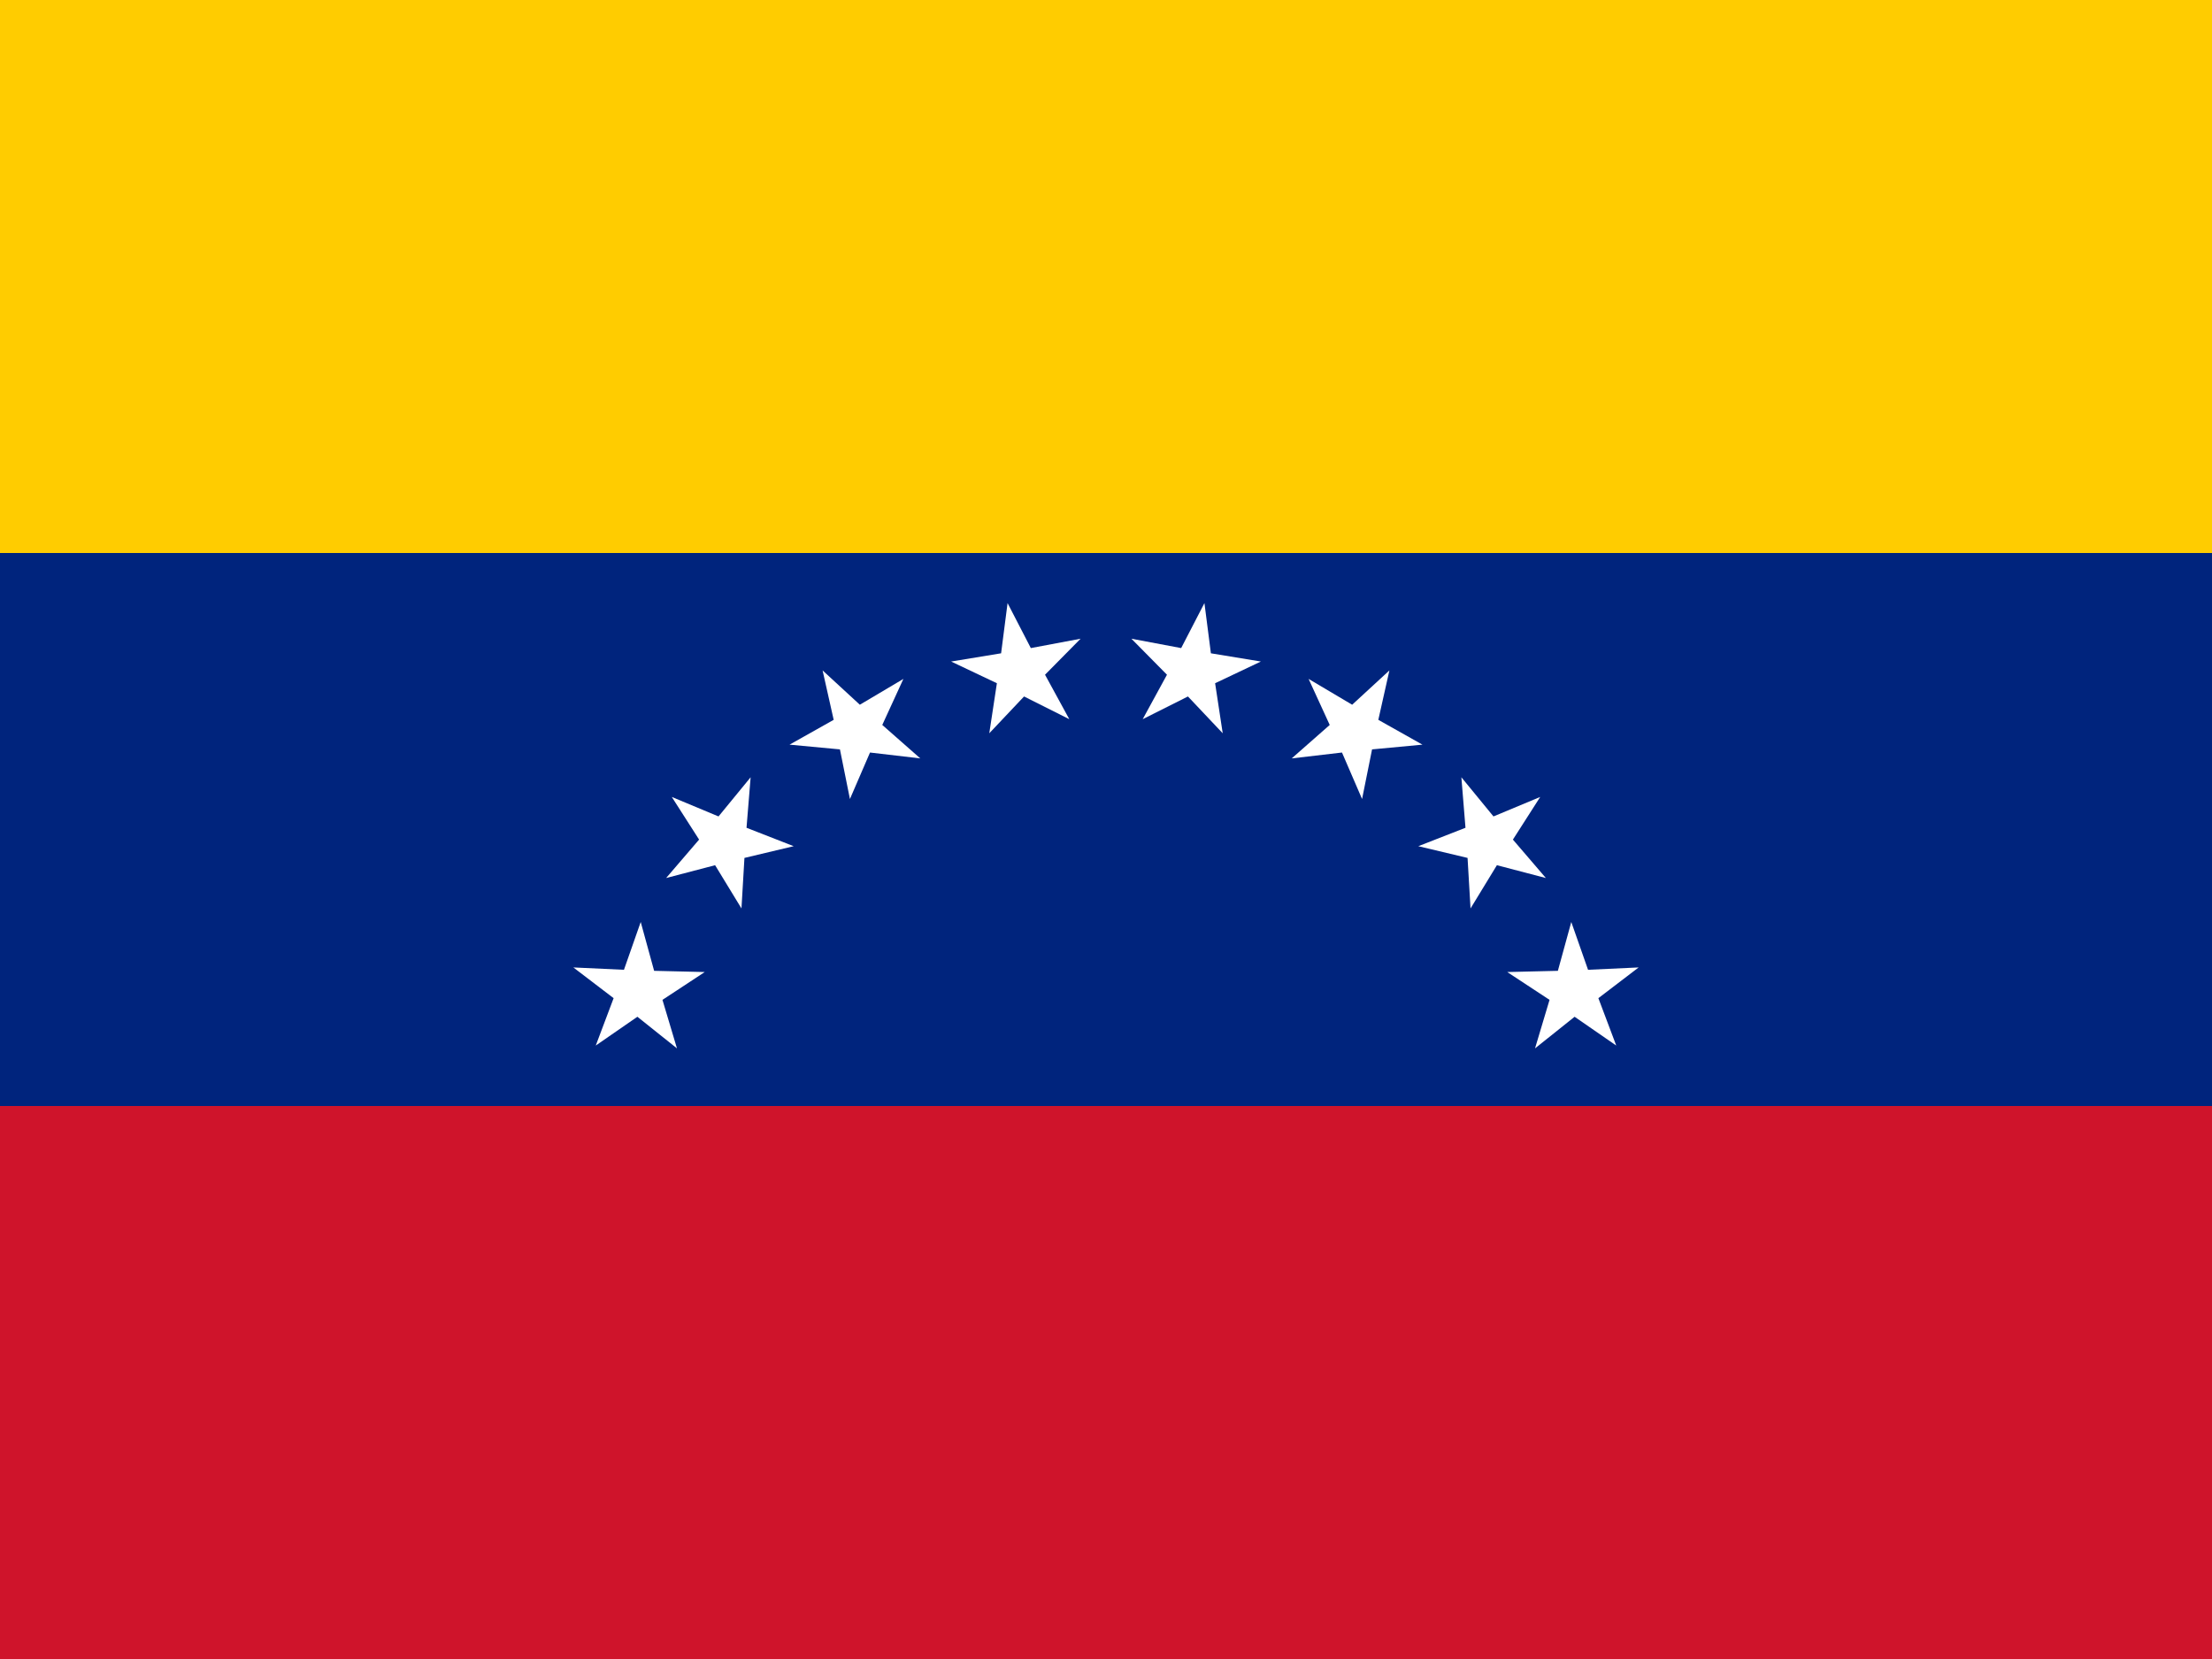
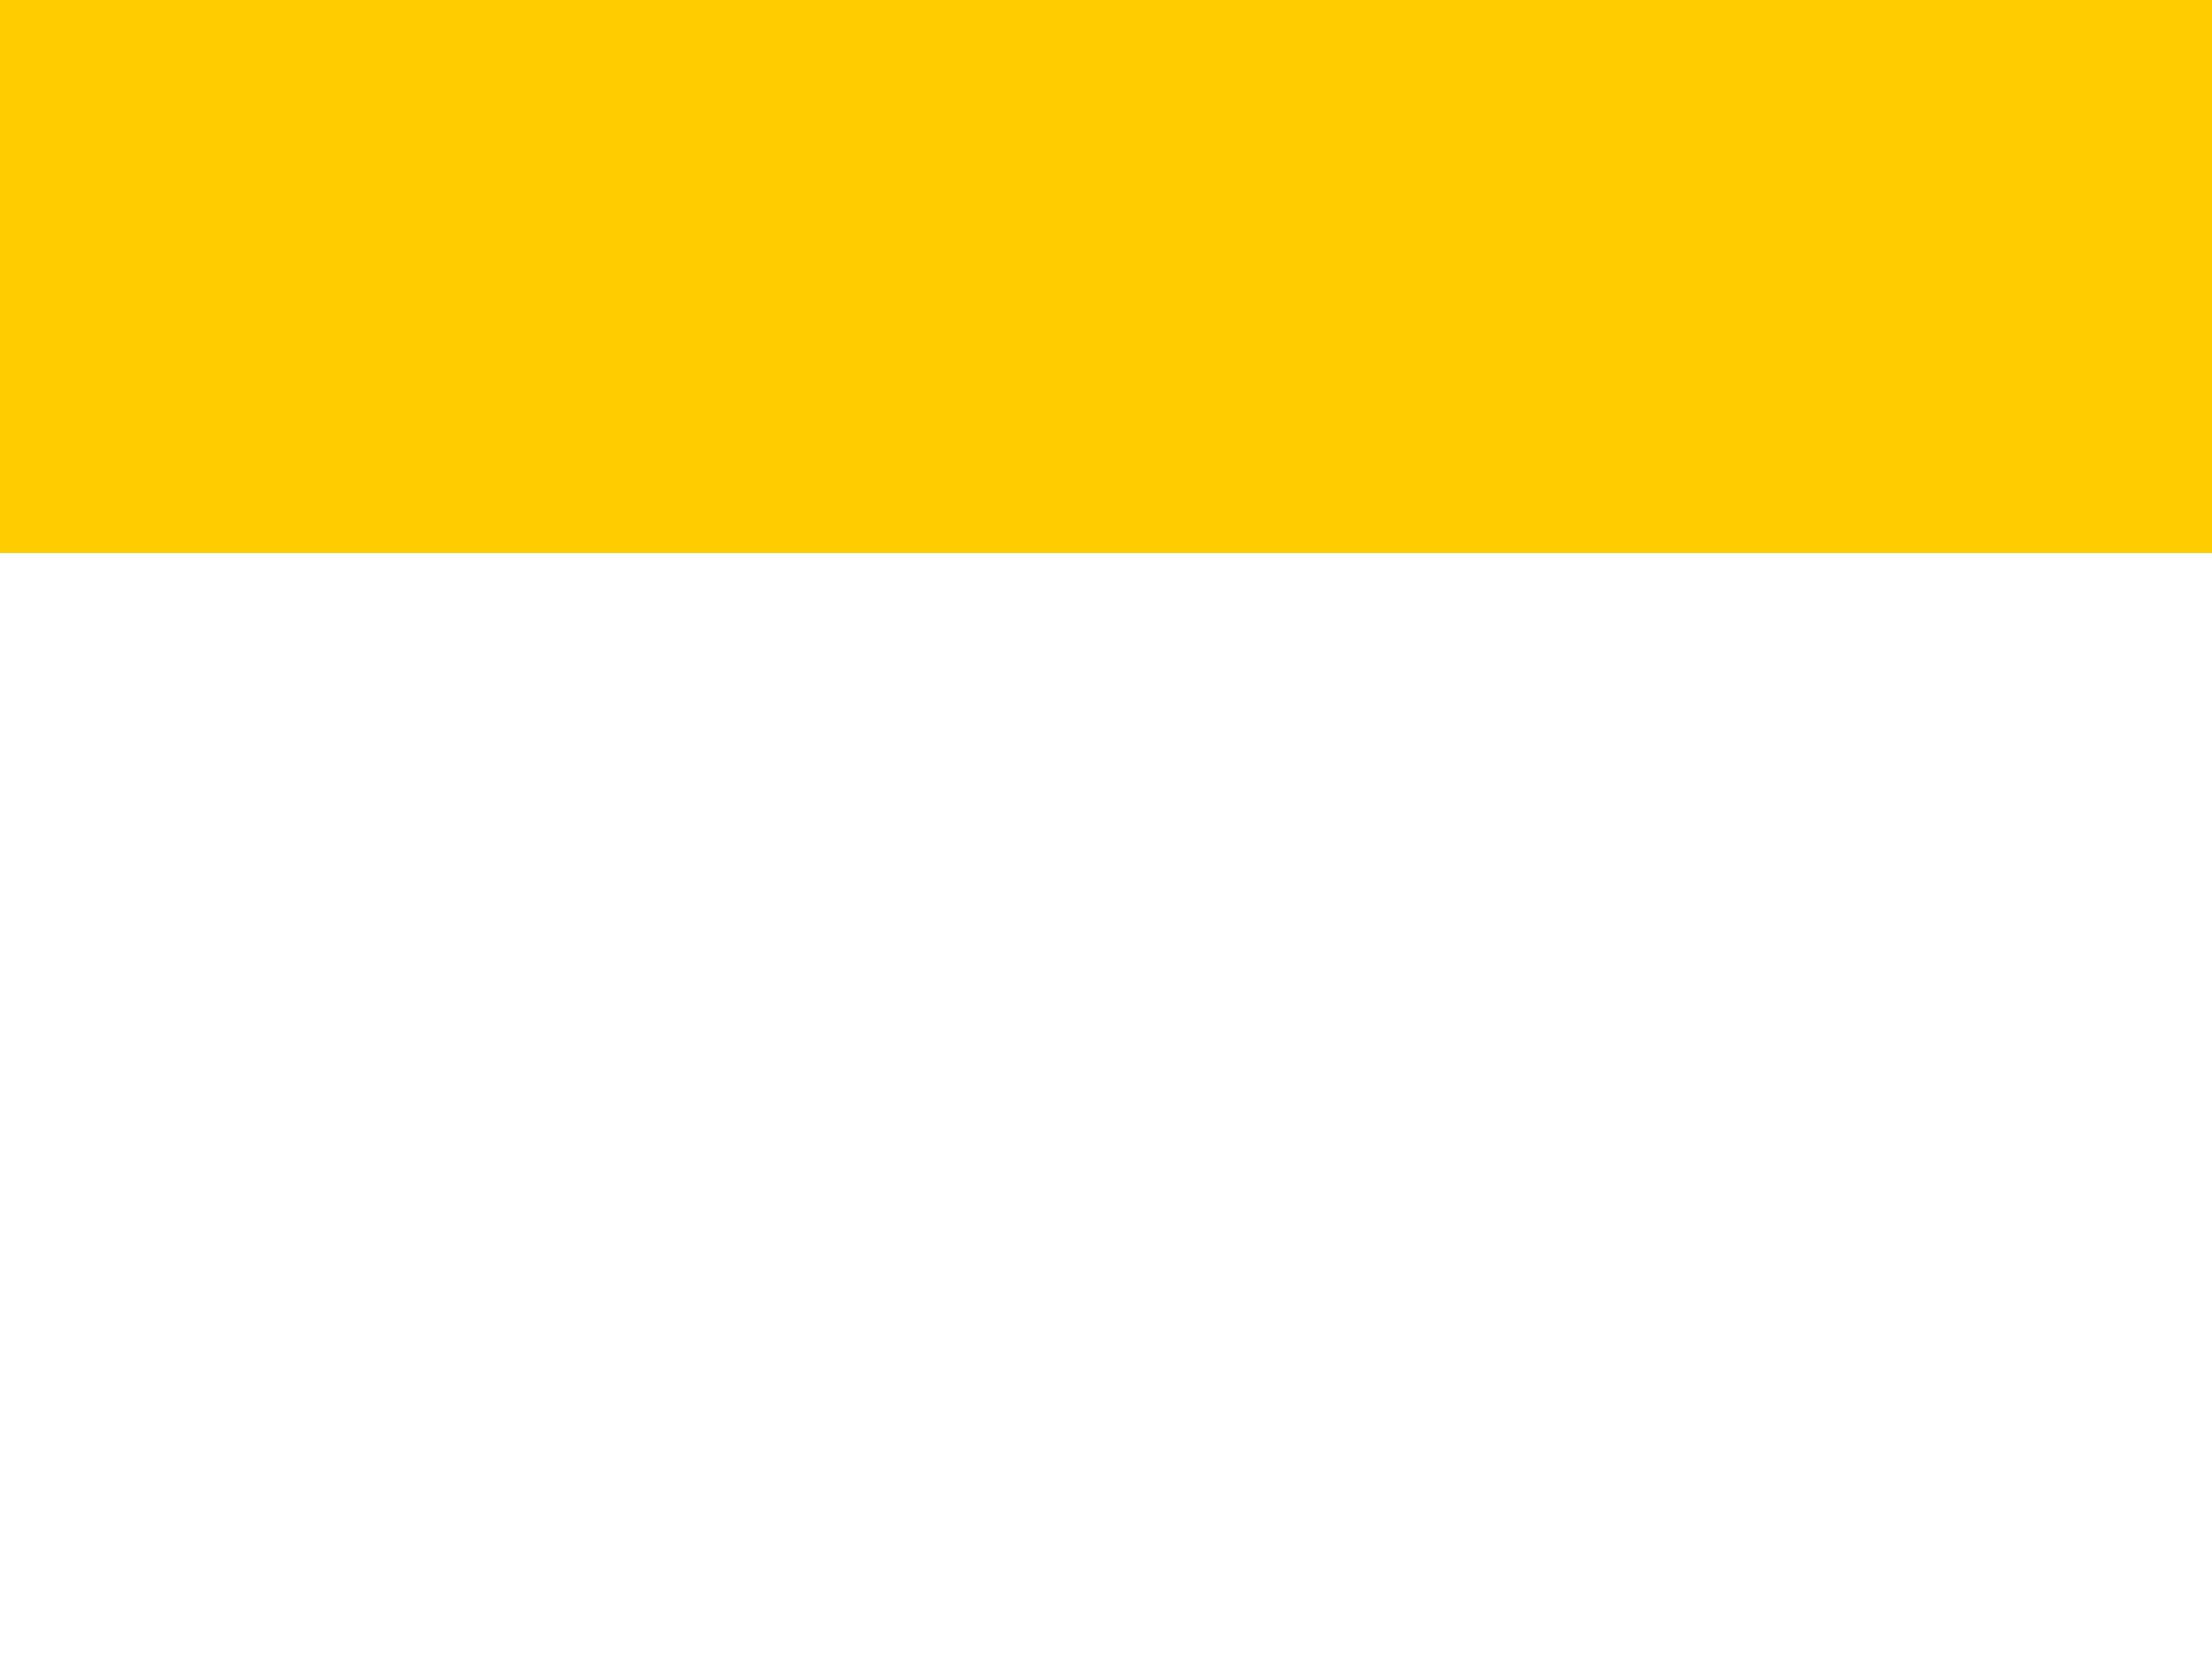
<svg xmlns="http://www.w3.org/2000/svg" version="1.2" baseProfile="tiny" id="flag-icon-css-ve" x="0px" y="0px" width="640px" height="480px" viewBox="0 0 640 480" xml:space="preserve">
-   <path fill="#CF142B" d="M0,0h640v480H0V0z" />
-   <path fill="#00247D" d="M0,0h640v320H0V0z" />
  <path fill="#FFCC00" d="M0,0h640v160H0V0z" />
  <polygon fill="#FFFFFF" points="351.57,197.68 364.81,191.4 350.35,189.02 348.48,174.49 341.75,187.51 327.35,184.8 337.64,195.22   330.62,208.08 343.71,201.51 353.77,212.16 " />
  <polygon fill="#FFFFFF" points="396.98,216.82 411.56,215.45 398.79,208.27 402,193.97 391.22,203.9 378.62,196.43 384.73,209.75   373.73,219.43 388.28,217.73 394.09,231.18 " />
-   <polygon fill="#FFFFFF" points="433.1,250.33 447.27,254.04 437.73,242.92 445.63,230.58 432.11,236.22 422.82,224.89 424.01,239.5   410.36,244.83 424.61,248.22 425.47,262.84 " />
  <polygon fill="#FFFFFF" points="462.46,288.8 474.11,279.91 459.47,280.59 454.62,266.76 450.74,280.89 436.09,281.24   448.33,289.29 444.13,303.33 455.58,294.18 467.63,302.51 " />
  <polygon fill="#FFFFFF" points="191.67,289.29 203.91,281.24 189.26,280.89 185.38,266.76 180.53,280.59 165.89,279.91   177.54,288.8 172.37,302.51 184.42,294.18 195.87,303.33 " />
  <polygon fill="#FFFFFF" points="215.39,248.22 229.64,244.83 215.99,239.5 217.18,224.89 207.89,236.22 194.37,230.58   202.27,242.92 192.73,254.04 206.9,250.33 214.53,262.84 " />
  <polygon fill="#FFFFFF" points="251.72,217.73 266.27,219.43 255.27,209.75 261.38,196.43 248.78,203.9 238,193.97 241.21,208.27   228.44,215.45 243.02,216.82 245.91,231.18 " />
  <polygon fill="#FFFFFF" points="302.36,195.22 312.65,184.8 298.25,187.51 291.52,174.49 289.65,189.02 275.19,191.4 288.43,197.68   286.23,212.16 296.29,201.51 309.38,208.08 " />
</svg>